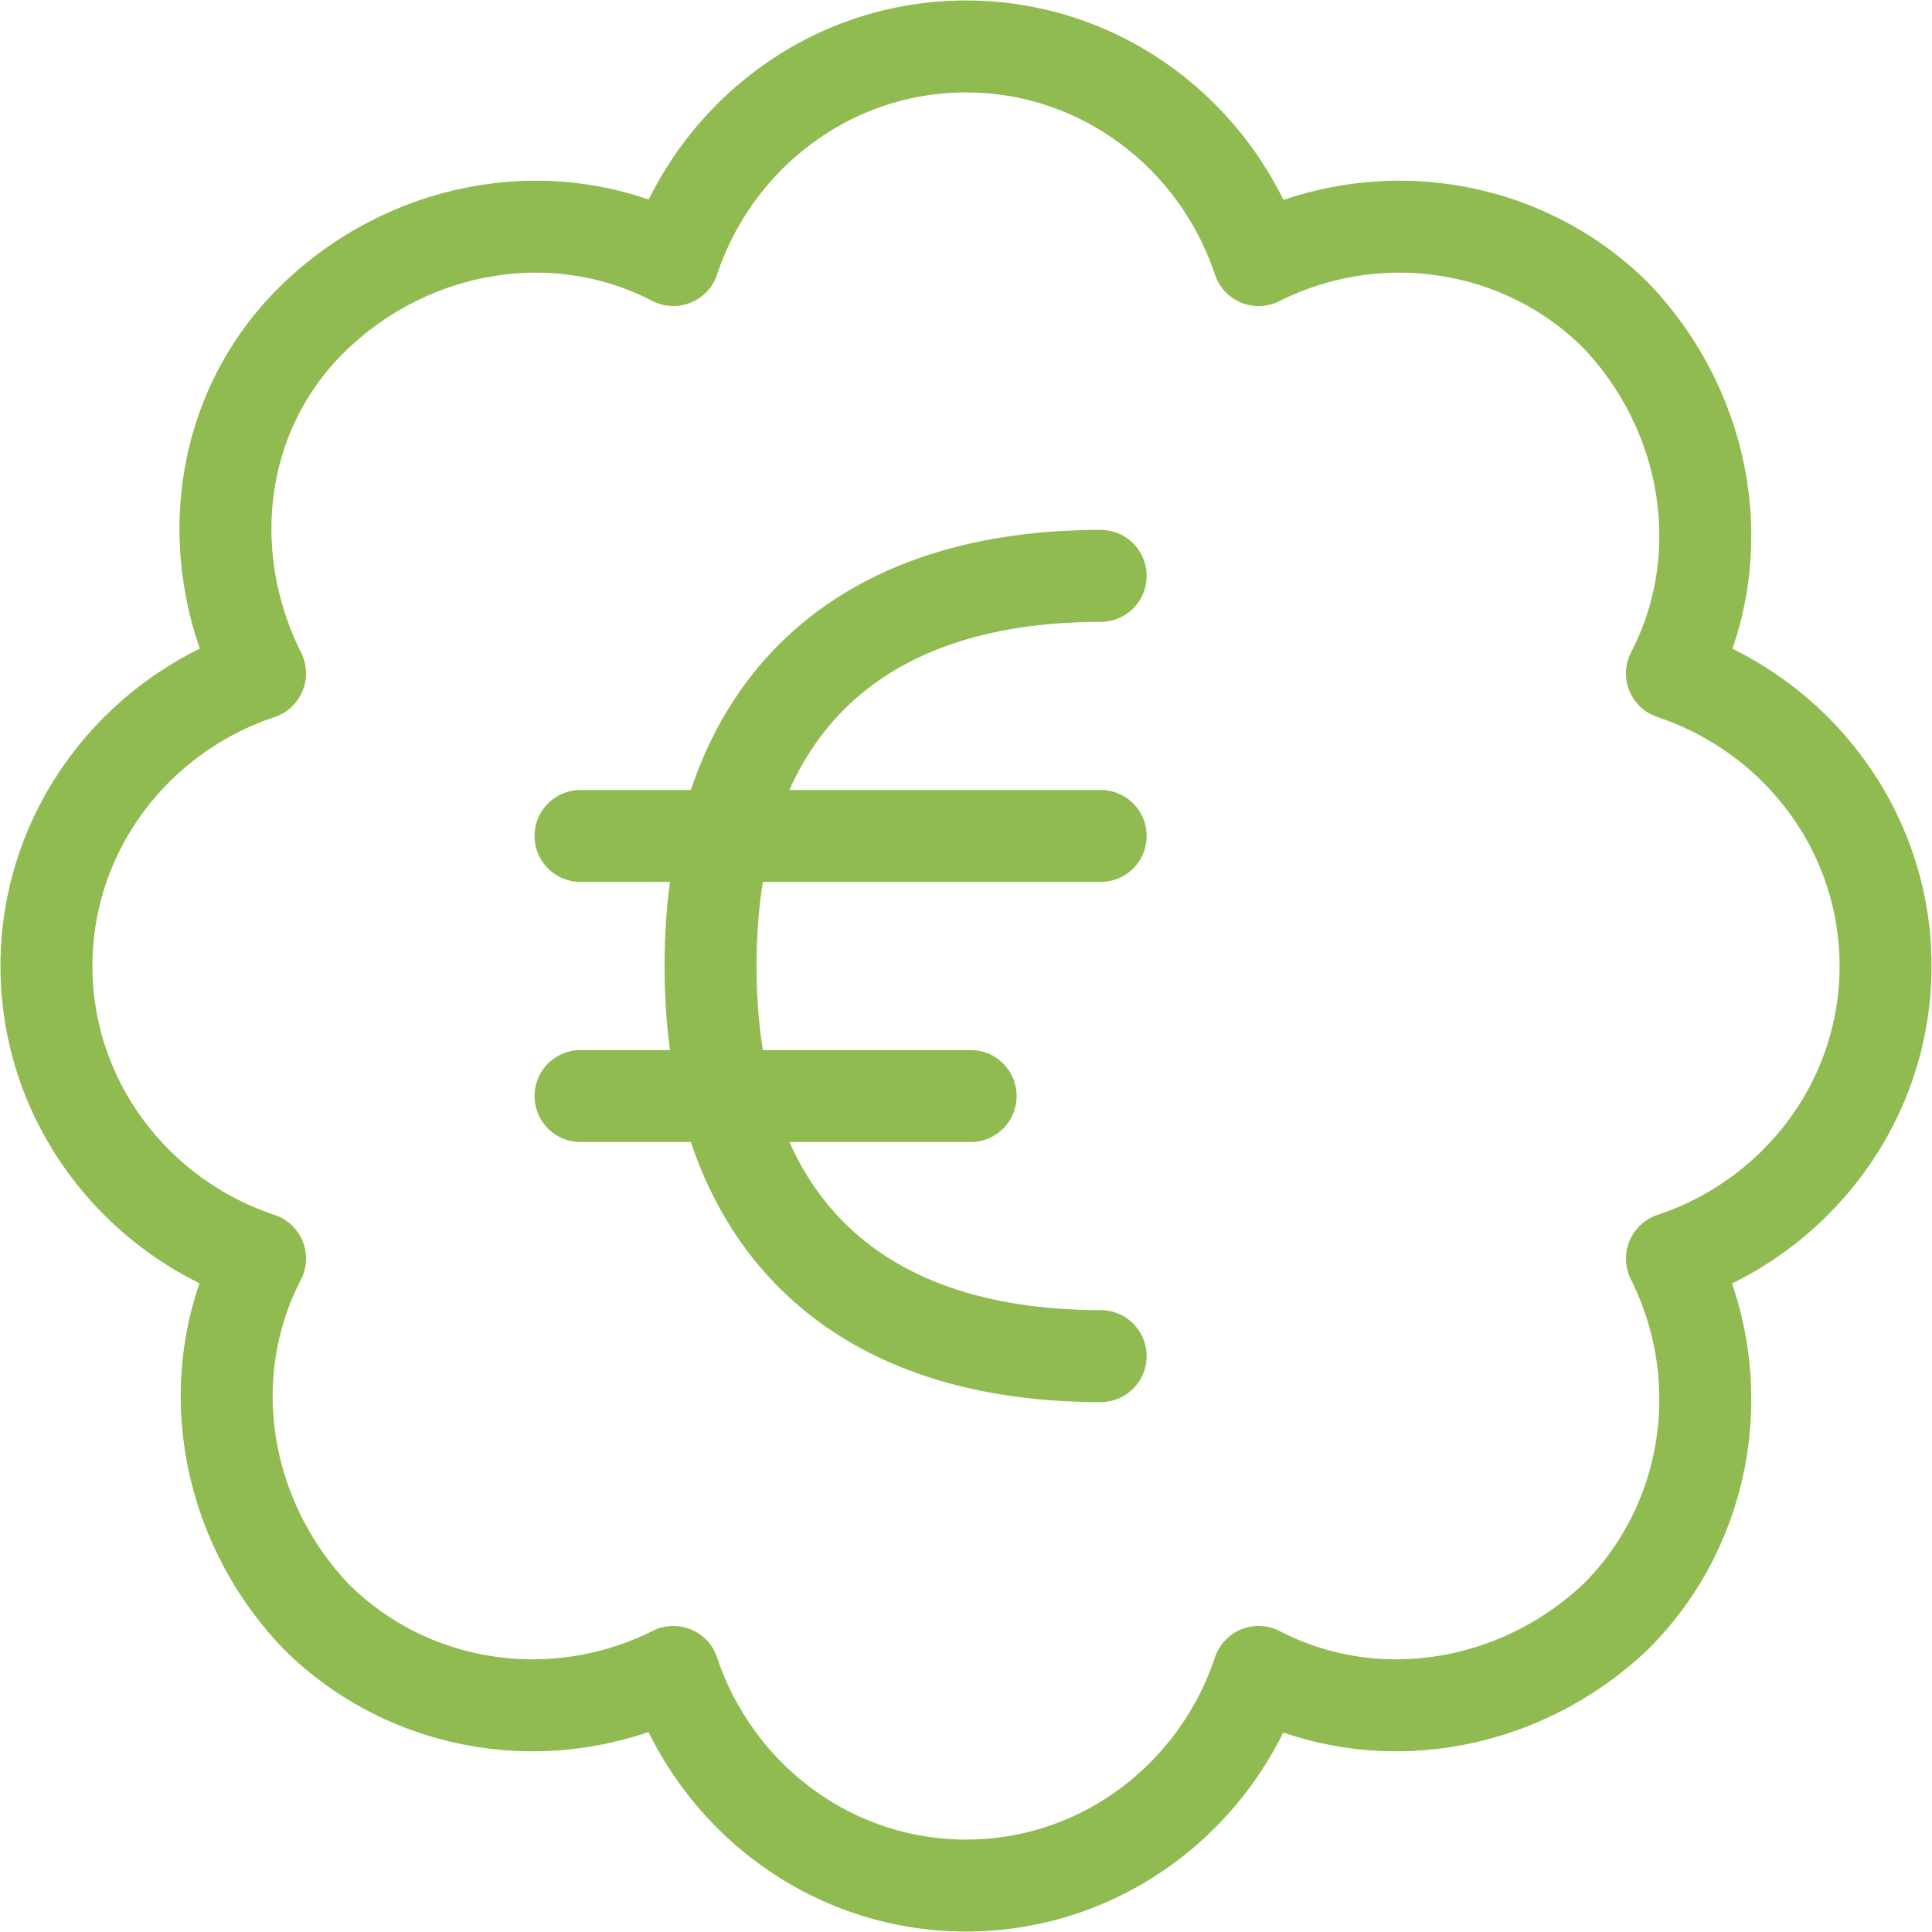
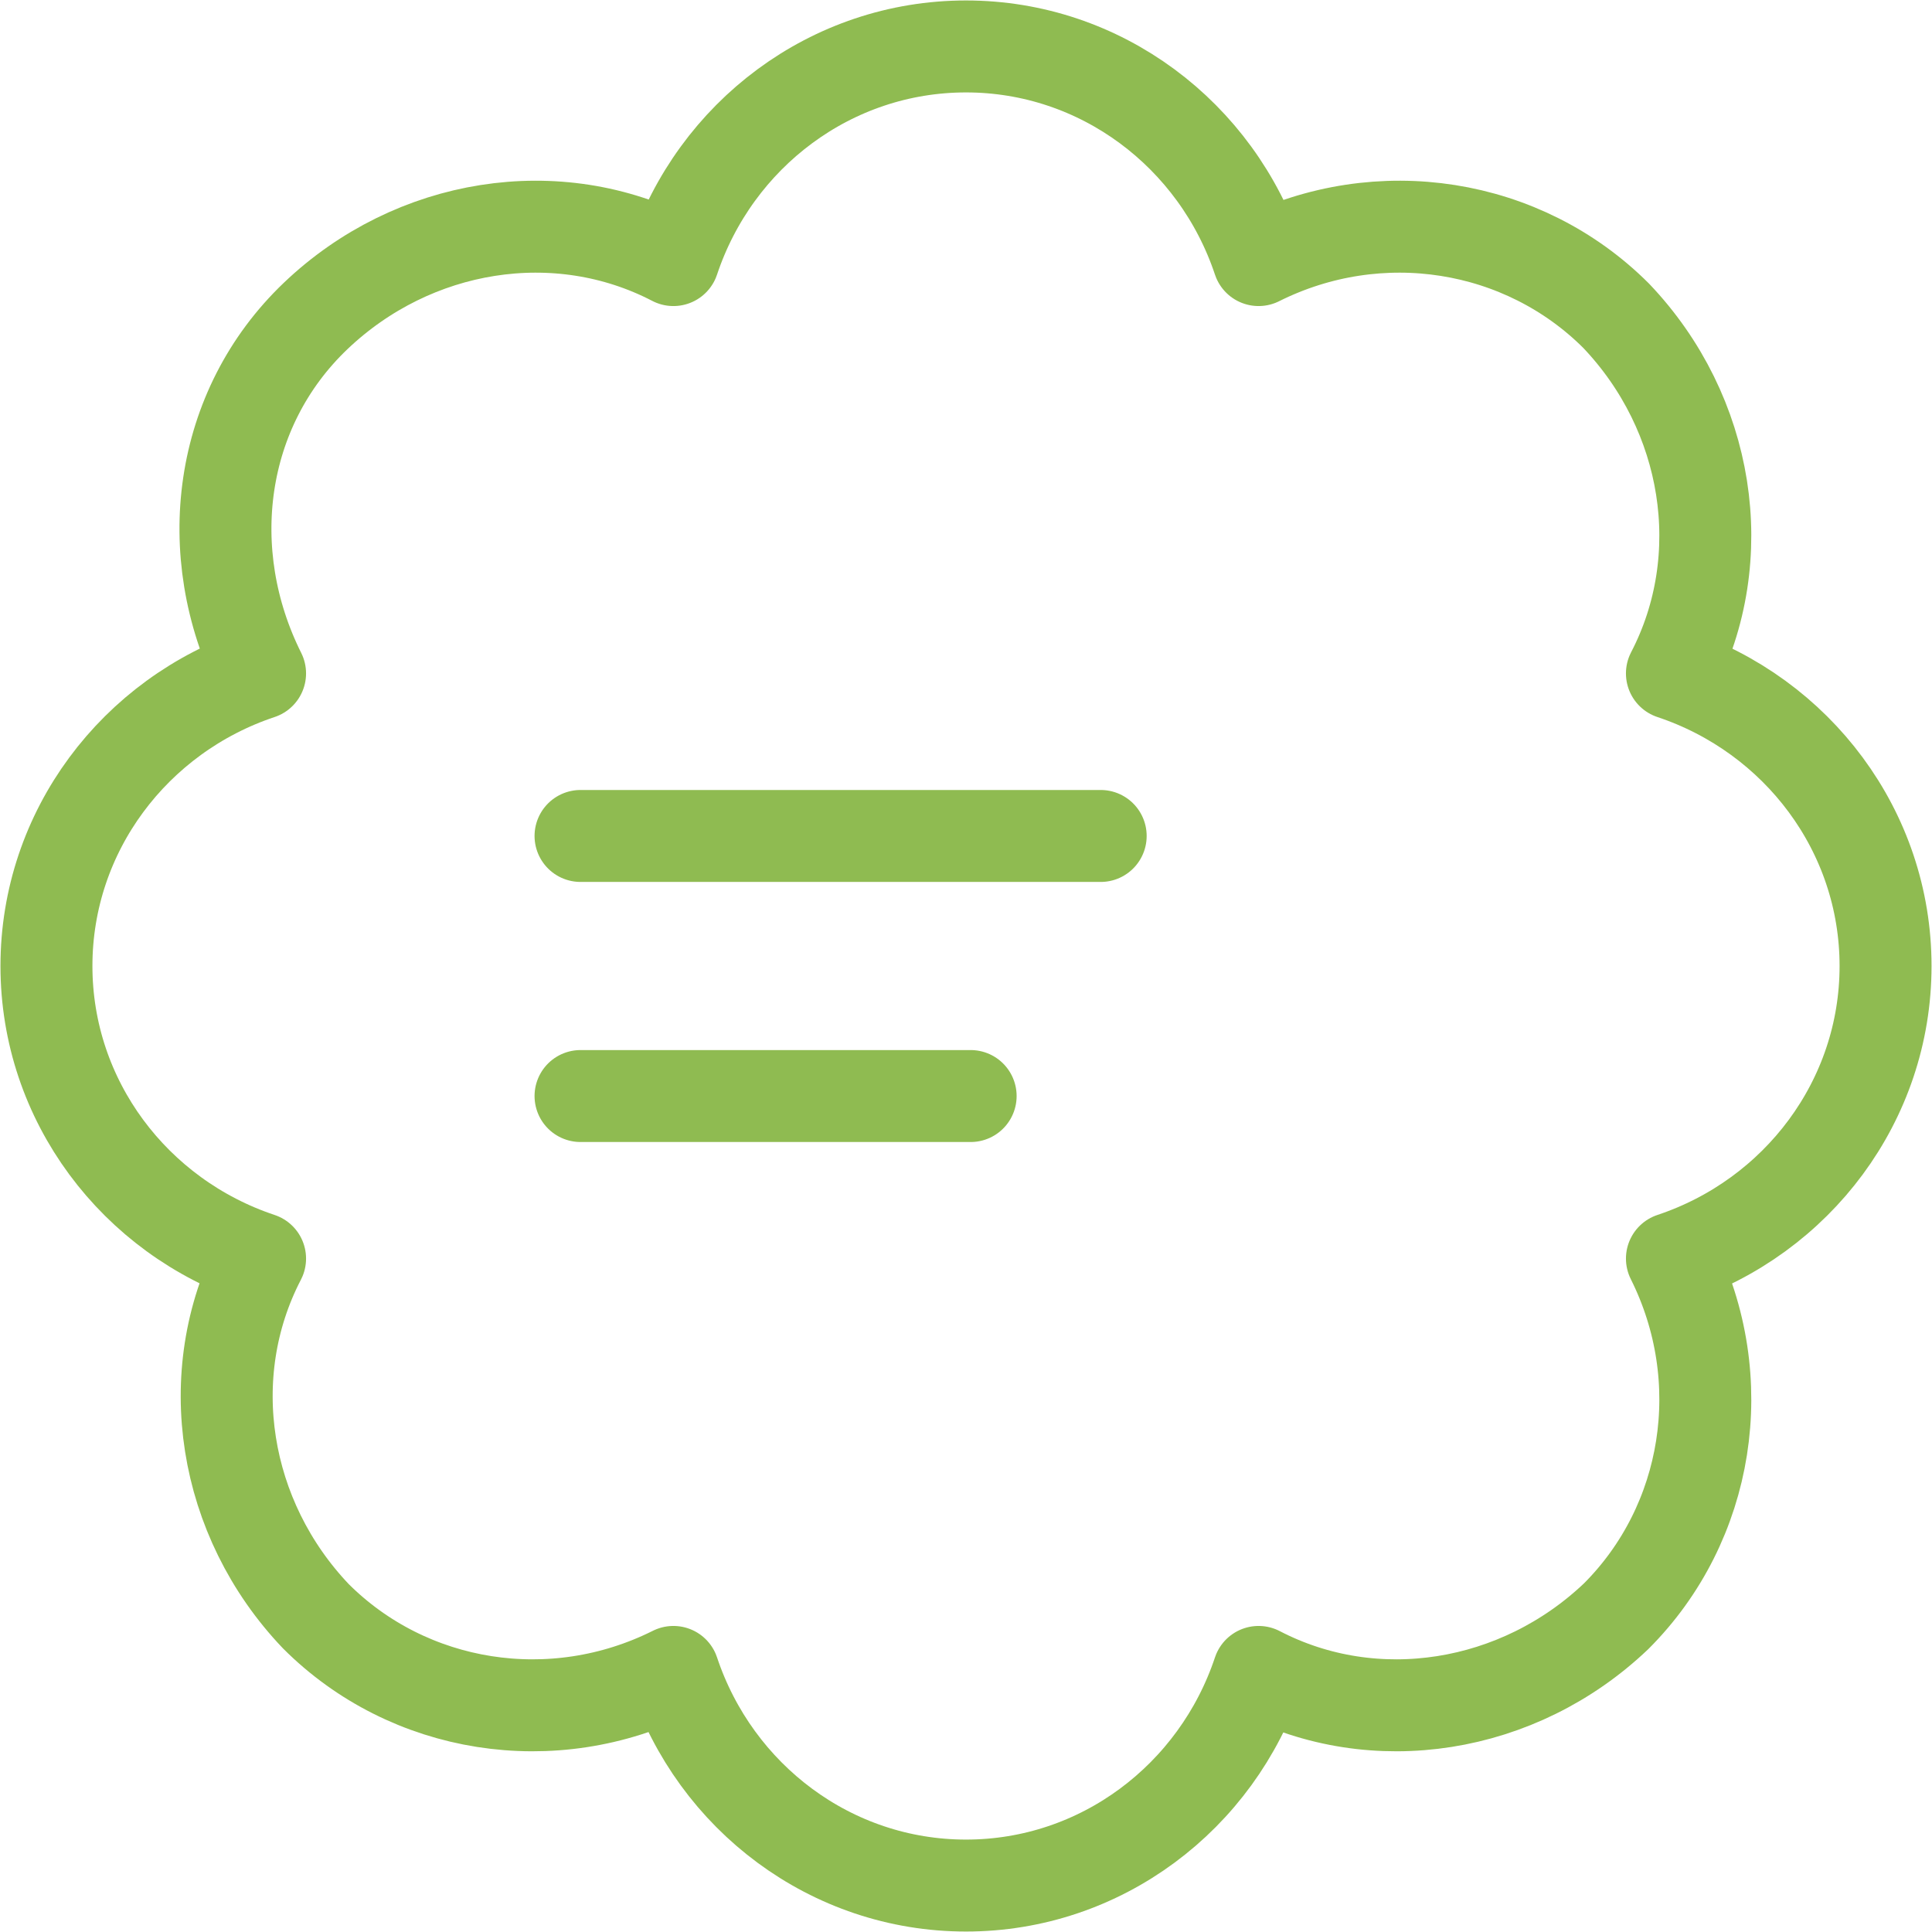
<svg xmlns="http://www.w3.org/2000/svg" version="1.1" id="Layer_1" x="0px" y="0px" viewBox="0 0 41.6 41.6" style="enable-background:new 0 0 41.6 41.6;" xml:space="preserve">
  <style type="text/css">
	.st0{fill:none;stroke:#8FBB51;stroke-width:1.98;stroke-linecap:round;stroke-linejoin:round;}
</style>
  <title>foreign_currency</title>
  <desc>Created with Sketch.</desc>
  <g id="Visual-Design">
    <g id="foreign_currency">
      <g id="Group" transform="translate(24, 24)">
        <g id="currency-euro-bubble">
-           <path id="Shape" class="st0" d="M-0.3,5.2c-5.4,0-8.4-3-8.4-8.4s3-8.4,8.4-8.4" />
          <path id="Shape_1_" class="st0" d="M-11.5-6h11.2" />
          <path id="Shape_2_" class="st0" d="M-11.5-0.4h8.4" />
-           <path id="Shape_3_" class="st0" d="M16.6-3.2c0-2.9-1.9-5.4-4.6-6.3c1.3-2.5,0.8-5.6-1.2-7.7c-2-2-5.1-2.5-7.7-1.2      C2.2-21.1-0.3-23-3.2-23s-5.4,1.9-6.3,4.6c-2.5-1.3-5.6-0.8-7.7,1.2s-2.5,5.1-1.2,7.7C-21.1-8.6-23-6.1-23-3.2s1.9,5.4,4.6,6.3      c-1.3,2.5-0.8,5.6,1.2,7.7c2,2,5.1,2.5,7.7,1.2c0.9,2.7,3.4,4.6,6.3,4.6s5.4-1.9,6.3-4.6c2.5,1.3,5.6,0.8,7.7-1.2      c2-2,2.5-5.1,1.2-7.7C14.7,2.2,16.6-0.3,16.6-3.2L16.6-3.2z" />
+           <path id="Shape_3_" class="st0" d="M16.6-3.2c0-2.9-1.9-5.4-4.6-6.3c1.3-2.5,0.8-5.6-1.2-7.7c-2-2-5.1-2.5-7.7-1.2      C2.2-21.1-0.3-23-3.2-23s-5.4,1.9-6.3,4.6c-2.5-1.3-5.6-0.8-7.7,1.2s-2.5,5.1-1.2,7.7C-21.1-8.6-23-6.1-23-3.2s1.9,5.4,4.6,6.3      c-1.3,2.5-0.8,5.6,1.2,7.7c2,2,5.1,2.5,7.7,1.2c0.9,2.7,3.4,4.6,6.3,4.6s5.4-1.9,6.3-4.6c2.5,1.3,5.6,0.8,7.7-1.2      c2-2,2.5-5.1,1.2-7.7C14.7,2.2,16.6-0.3,16.6-3.2z" />
        </g>
      </g>
    </g>
  </g>
</svg>